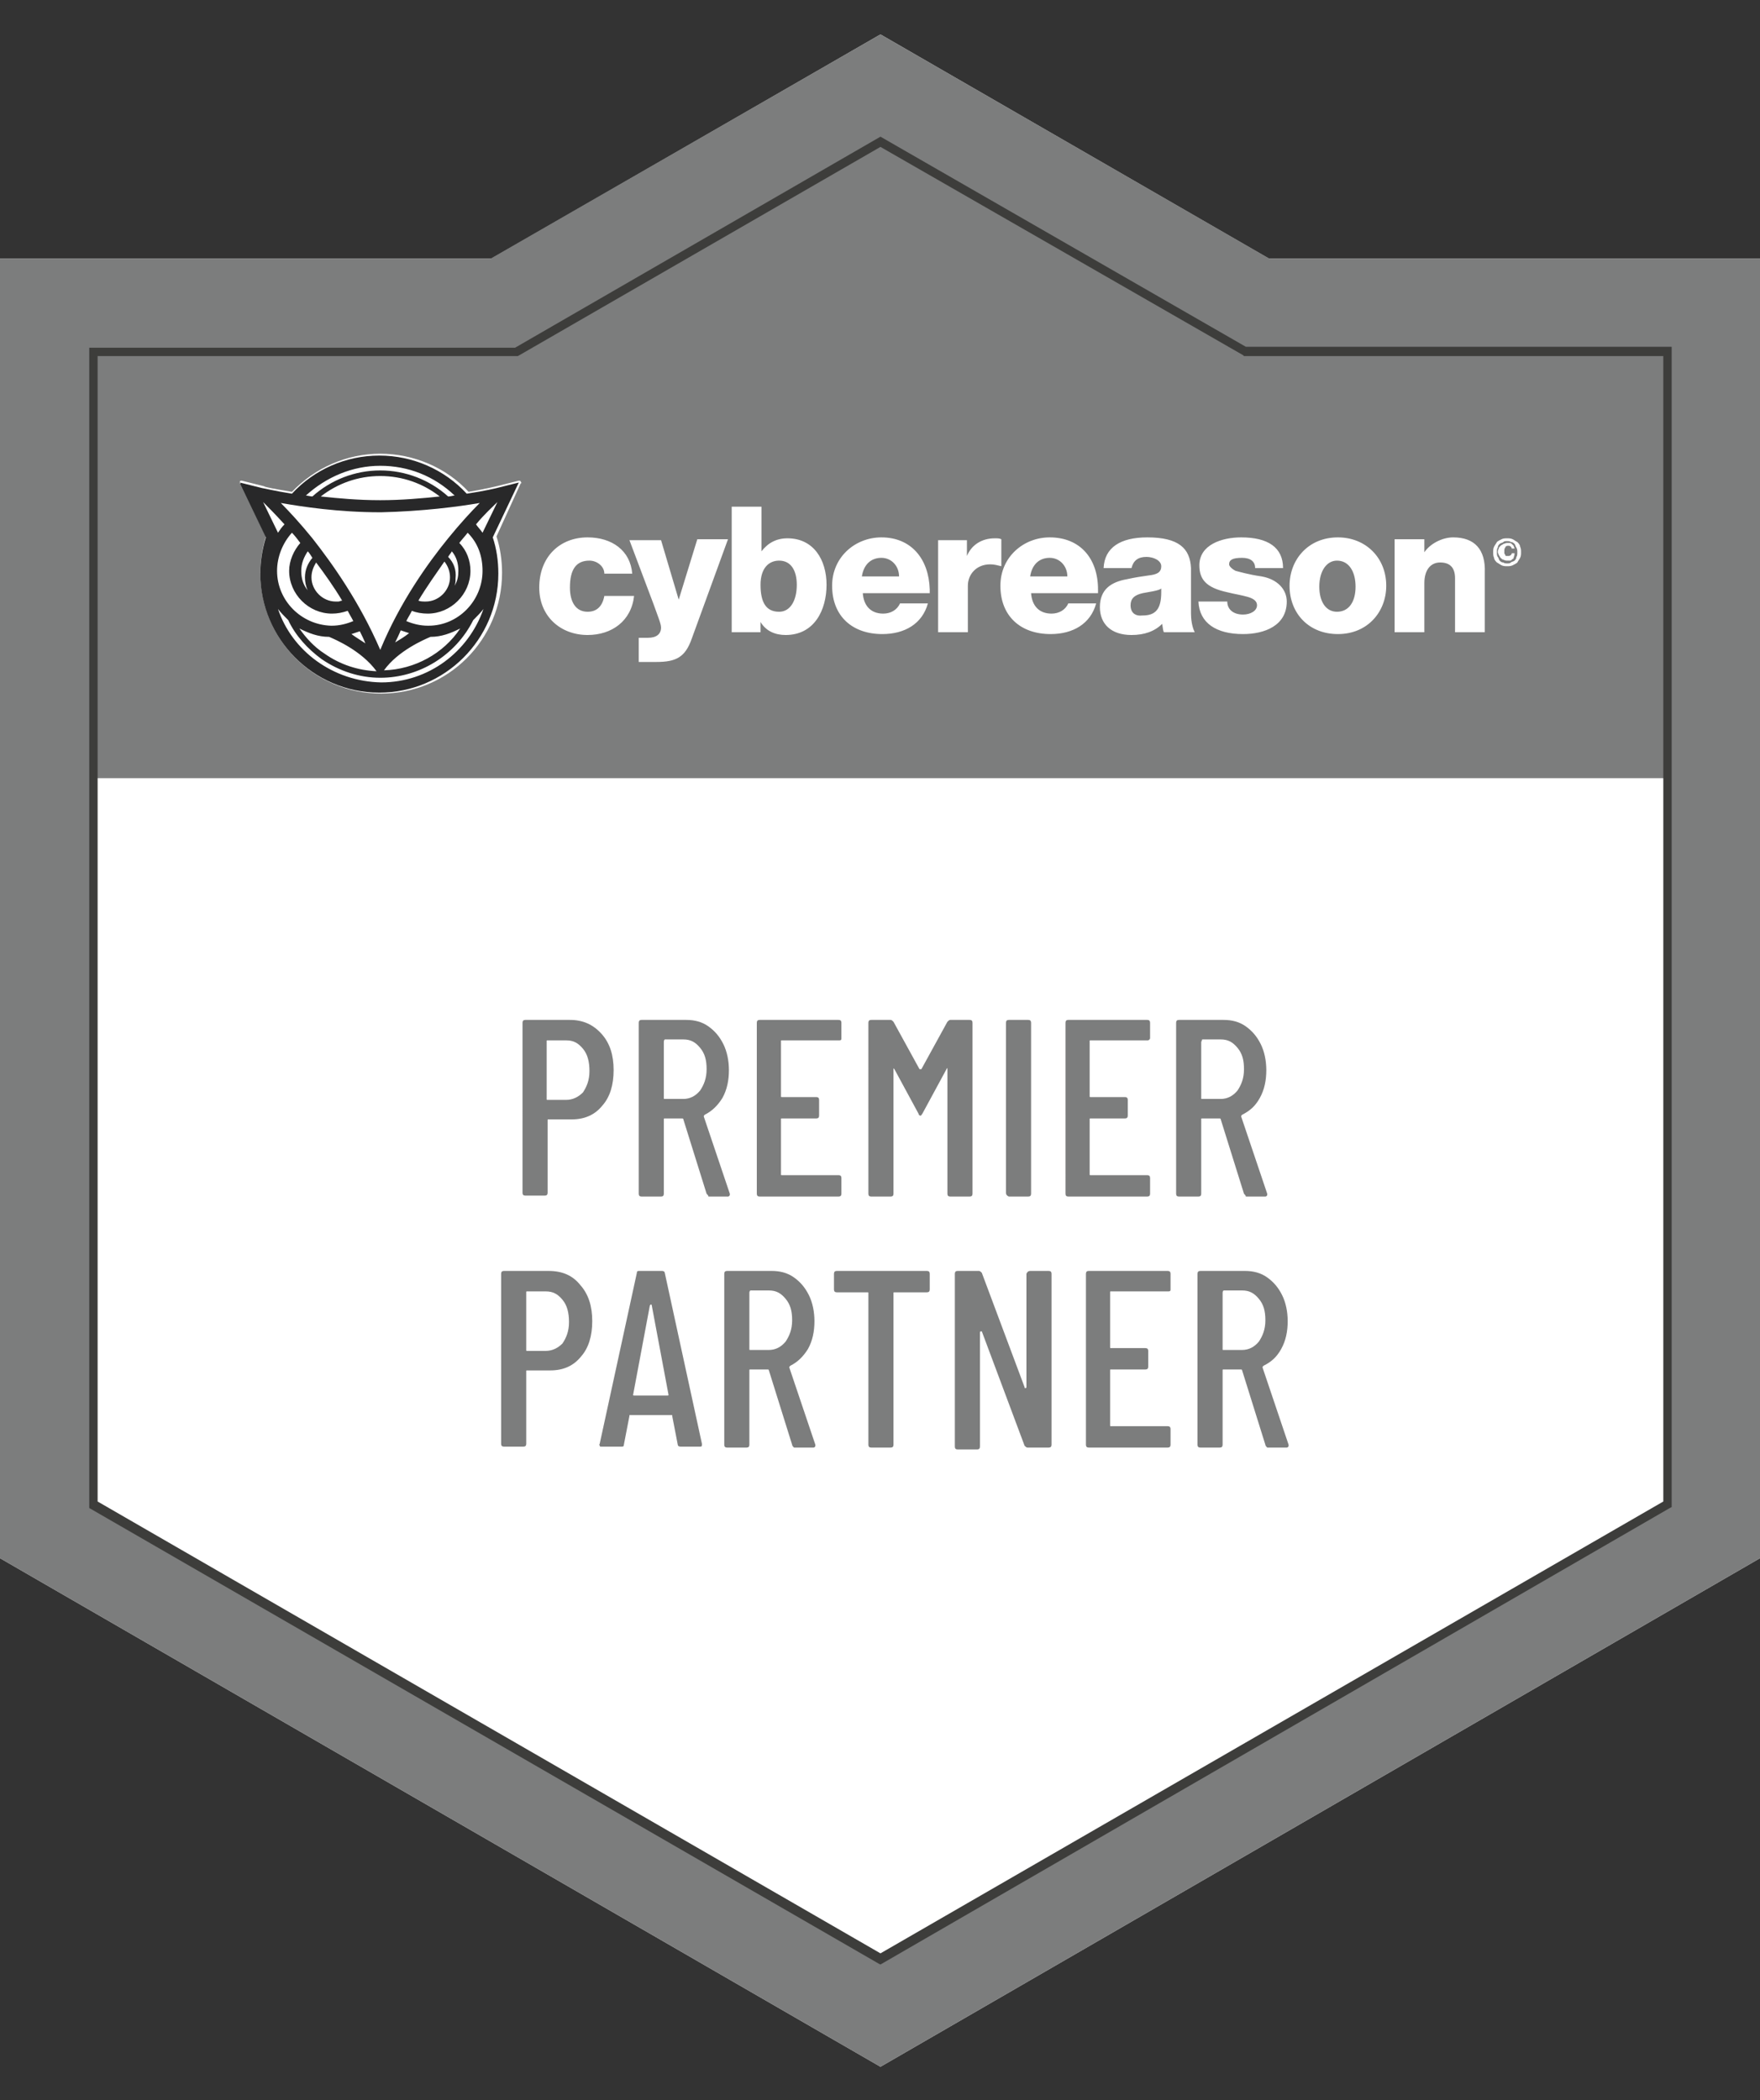
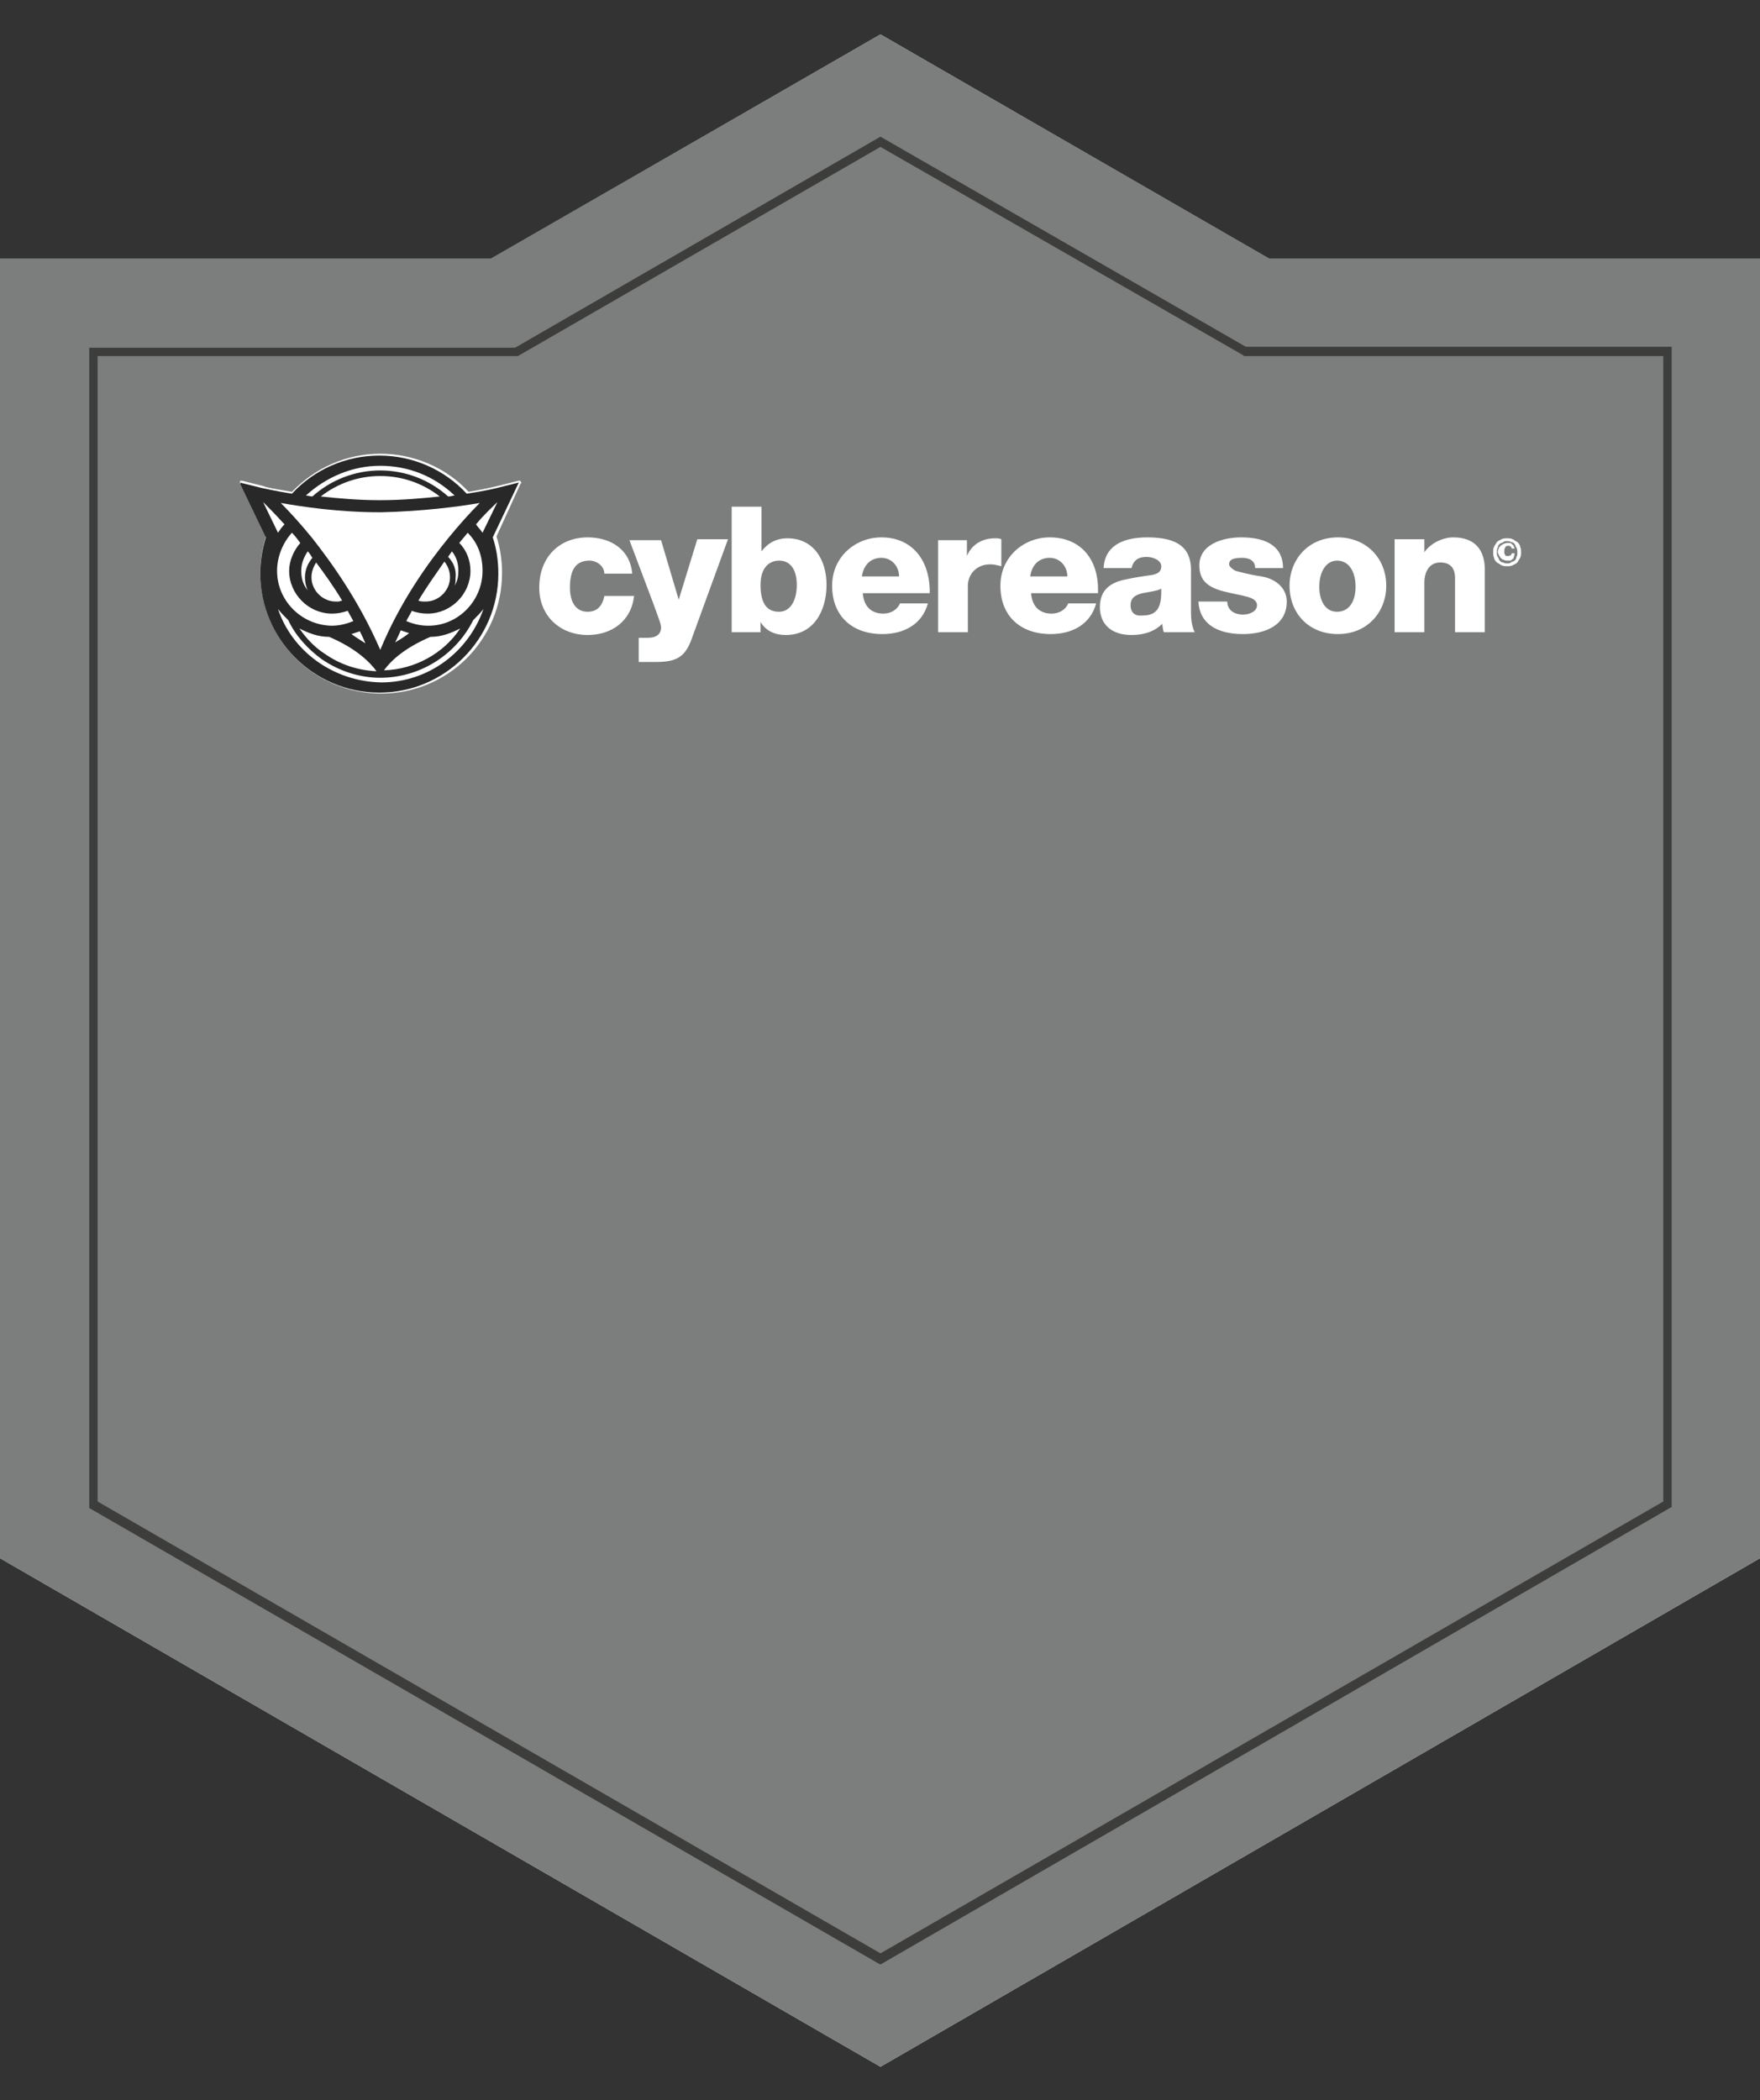
<svg xmlns="http://www.w3.org/2000/svg" version="1.1" id="Layer_1" x="0px" y="0px" viewBox="0 0 189.3 225.9" style="enable-background:new 0 0 189.3 225.9;" xml:space="preserve">
  <rect x="0" y="0" width="189.3" height="225.9" fill="#333333" stroke="none" />
  <style type="text/css">
	.st0{fill:#EAEAEA;}
	.st1{fill:#7C7D7D;}
	.st2{fill:#FFFFFF;}
	.st3{fill:#3D3D3B;}
	.st4{fill:#282829;}
</style>
  <g>
    <g>
      <polygon class="st0" points="94.7,3.7 0,58.3 0,167.6 94.7,222.3 189.3,167.6 189.3,58.3   " />
    </g>
    <g>
-       <rect x="0" y="27.8" class="st0" width="189.3" height="79" />
-     </g>
+       </g>
    <g>
      <polygon class="st1" points="189.3,90.5 189.3,27.8 136.5,27.8 94.7,3.7 52.8,27.8 0,27.8 0,58.3 0,58.3 0,65.1 0,106.8 0,106.8     0,167.6 94.7,222.3 189.3,167.6   " />
    </g>
    <g>
-       <polygon class="st2" points="10,161.8 10,83.7 179.3,83.7 179.3,161.8 94.7,210.7   " />
-     </g>
+       </g>
    <g>
      <path class="st3" d="M94.7,211.3l-0.2-0.1l-84.9-49l0-124.8h45.8l39.3-22.7L134,37.3h45.8l0,124.8l-0.2,0.1L94.7,211.3z     M10.5,161.5l84.2,48.6l84.2-48.6l0-123.2h-45.1l-0.1-0.1L94.7,15.8l-39,22.5H10.5L10.5,161.5z" />
    </g>
    <g>
      <g>
        <path class="st1" d="M64.7,111.2c0.9,1,1.3,2.3,1.3,3.9c0,1.6-0.4,2.9-1.2,3.8c-0.8,1-1.9,1.5-3.3,1.5h-2.5c-0.1,0-0.1,0-0.1,0.1     v7.8c0,0.2-0.1,0.3-0.3,0.3h-2.1c-0.2,0-0.3-0.1-0.3-0.3V110c0-0.2,0.1-0.3,0.3-0.3h4.8C62.7,109.7,63.8,110.2,64.7,111.2z      M62.7,117.5c0.4-0.6,0.7-1.3,0.7-2.3c0-1-0.2-1.8-0.7-2.4c-0.5-0.6-1-0.9-1.8-0.9h-2c-0.1,0-0.1,0-0.1,0.1v6.2     c0,0.1,0,0.1,0.1,0.1h2C61.6,118.3,62.2,118,62.7,117.5z" />
      </g>
      <g>
        <path class="st1" d="M76,128.4l-2.5-8c0-0.1-0.1-0.1-0.1-0.1h-1.9c-0.1,0-0.1,0-0.1,0.1v8c0,0.2-0.1,0.3-0.3,0.3h-2.1     c-0.2,0-0.3-0.1-0.3-0.3V110c0-0.2,0.1-0.3,0.3-0.3h4.8c0.9,0,1.7,0.2,2.4,0.7s1.2,1.1,1.6,1.9s0.6,1.8,0.6,2.8     c0,1.1-0.2,2.1-0.7,3c-0.5,0.8-1.1,1.4-1.9,1.8c-0.1,0.1-0.1,0.1-0.1,0.2l2.8,8.3l0,0.1c0,0.1-0.1,0.2-0.2,0.2h-2.1     C76.2,128.6,76.1,128.5,76,128.4z M71.4,112.1v6c0,0.1,0,0.1,0.1,0.1h2c0.7,0,1.3-0.3,1.8-0.9c0.4-0.6,0.7-1.3,0.7-2.3     c0-1-0.2-1.7-0.7-2.3s-1-0.9-1.8-0.9h-2C71.4,111.9,71.4,112,71.4,112.1z" />
      </g>
      <g>
-         <path class="st1" d="M90.2,111.9h-6.1c-0.1,0-0.1,0-0.1,0.1v5.9c0,0.1,0,0.1,0.1,0.1h3.7c0.2,0,0.3,0.1,0.3,0.3v1.7     c0,0.2-0.1,0.3-0.3,0.3h-3.7c-0.1,0-0.1,0-0.1,0.1v5.9c0,0.1,0,0.1,0.1,0.1h6.1c0.2,0,0.3,0.1,0.3,0.3v1.7c0,0.2-0.1,0.3-0.3,0.3     h-8.5c-0.2,0-0.3-0.1-0.3-0.3V110c0-0.2,0.1-0.3,0.3-0.3h8.5c0.2,0,0.3,0.1,0.3,0.3v1.7C90.5,111.9,90.4,111.9,90.2,111.9z" />
-       </g>
+         </g>
      <g>
-         <path class="st1" d="M102.2,109.7h2.1c0.2,0,0.3,0.1,0.3,0.3v18.4c0,0.2-0.1,0.3-0.3,0.3h-2.1c-0.2,0-0.3-0.1-0.3-0.3v-13.4     c0-0.1,0-0.1,0-0.1s-0.1,0-0.1,0.1l-2.6,4.8c-0.1,0.1-0.1,0.2-0.2,0.2c-0.1,0-0.2-0.1-0.2-0.2l-2.6-4.8c0,0-0.1-0.1-0.1-0.1     s0,0,0,0.1v13.4c0,0.2-0.1,0.3-0.3,0.3h-2.1c-0.2,0-0.3-0.1-0.3-0.3V110c0-0.2,0.1-0.3,0.3-0.3h2.1c0.1,0,0.2,0.1,0.3,0.2     l2.8,5.1c0,0,0,0,0.1,0c0,0,0.1,0,0.1,0l2.8-5.1C102,109.8,102.1,109.7,102.2,109.7z" />
+         <path class="st1" d="M102.2,109.7h2.1c0.2,0,0.3,0.1,0.3,0.3v18.4c0,0.2-0.1,0.3-0.3,0.3h-2.1c-0.2,0-0.3-0.1-0.3-0.3v-13.4     c0-0.1,0-0.1,0-0.1s-0.1,0-0.1,0.1l-2.6,4.8c-0.1,0.1-0.1,0.2-0.2,0.2c-0.1,0-0.2-0.1-0.2-0.2l-2.6-4.8c0,0-0.1-0.1-0.1-0.1     s0,0,0,0.1v13.4c0,0.2-0.1,0.3-0.3,0.3h-2.1V110c0-0.2,0.1-0.3,0.3-0.3h2.1c0.1,0,0.2,0.1,0.3,0.2     l2.8,5.1c0,0,0,0,0.1,0c0,0,0.1,0,0.1,0l2.8-5.1C102,109.8,102.1,109.7,102.2,109.7z" />
      </g>
      <g>
        <path class="st1" d="M108.2,128.3V110c0-0.2,0.1-0.3,0.3-0.3h2.1c0.2,0,0.3,0.1,0.3,0.3v18.4c0,0.2-0.1,0.3-0.3,0.3h-2.1     C108.3,128.6,108.2,128.5,108.2,128.3z" />
      </g>
      <g>
-         <path class="st1" d="M123.4,111.9h-6.1c-0.1,0-0.1,0-0.1,0.1v5.9c0,0.1,0,0.1,0.1,0.1h3.7c0.2,0,0.3,0.1,0.3,0.3v1.7     c0,0.2-0.1,0.3-0.3,0.3h-3.7c-0.1,0-0.1,0-0.1,0.1v5.9c0,0.1,0,0.1,0.1,0.1h6.1c0.2,0,0.3,0.1,0.3,0.3v1.7c0,0.2-0.1,0.3-0.3,0.3     h-8.5c-0.2,0-0.3-0.1-0.3-0.3V110c0-0.2,0.1-0.3,0.3-0.3h8.5c0.2,0,0.3,0.1,0.3,0.3v1.7C123.6,111.9,123.5,111.9,123.4,111.9z" />
-       </g>
+         </g>
      <g>
        <path class="st1" d="M133.8,128.4l-2.5-8c0-0.1-0.1-0.1-0.1-0.1h-1.9c-0.1,0-0.1,0-0.1,0.1v8c0,0.2-0.1,0.3-0.3,0.3h-2.1     c-0.2,0-0.3-0.1-0.3-0.3V110c0-0.2,0.1-0.3,0.3-0.3h4.8c0.9,0,1.7,0.2,2.4,0.7s1.2,1.1,1.6,1.9c0.4,0.8,0.6,1.8,0.6,2.8     c0,1.1-0.2,2.1-0.7,3s-1.1,1.4-1.9,1.8c-0.1,0.1-0.1,0.1-0.1,0.2l2.8,8.3l0,0.1c0,0.1-0.1,0.2-0.2,0.2h-2.1     C134,128.6,133.9,128.5,133.8,128.4z M129.2,112.1v6c0,0.1,0,0.1,0.1,0.1h2c0.7,0,1.3-0.3,1.8-0.9c0.4-0.6,0.7-1.3,0.7-2.3     c0-1-0.2-1.7-0.7-2.3c-0.5-0.6-1-0.9-1.8-0.9h-2C129.3,111.9,129.2,112,129.2,112.1z" />
      </g>
      <g>
-         <path class="st1" d="M62.4,138.2c0.9,1,1.3,2.3,1.3,3.9c0,1.6-0.4,2.9-1.2,3.8c-0.8,1-1.9,1.5-3.3,1.5h-2.5c-0.1,0-0.1,0-0.1,0.1     v7.8c0,0.2-0.1,0.3-0.3,0.3h-2.1c-0.2,0-0.3-0.1-0.3-0.3V137c0-0.2,0.1-0.3,0.3-0.3h4.8C60.5,136.7,61.6,137.2,62.4,138.2z      M60.5,144.5c0.4-0.6,0.7-1.3,0.7-2.3c0-1-0.2-1.8-0.7-2.4c-0.5-0.6-1-0.9-1.8-0.9h-2c-0.1,0-0.1,0-0.1,0.1v6.2     c0,0.1,0,0.1,0.1,0.1h2C59.4,145.3,60,145,60.5,144.5z" />
-       </g>
+         </g>
      <g>
        <path class="st1" d="M72.9,155.4l-0.6-3.1c0,0,0-0.1,0-0.1c0,0-0.1,0-0.1,0h-4.4c0,0-0.1,0-0.1,0c0,0,0,0,0,0.1l-0.6,3.1     c0,0.2-0.1,0.2-0.3,0.2h-2.1c-0.1,0-0.2,0-0.2-0.1c0-0.1-0.1-0.1,0-0.2l4-18.4c0-0.2,0.1-0.2,0.3-0.2h2.4c0.2,0,0.3,0.1,0.3,0.2     l4,18.4v0.1c0,0.2-0.1,0.2-0.2,0.2h-2.1C73,155.6,72.9,155.5,72.9,155.4z M68.2,150.1h3.6c0.1,0,0.1,0,0.1-0.1l-1.8-9.6     c0,0,0-0.1-0.1-0.1c0,0,0,0-0.1,0.1l-1.8,9.6C68.1,150.1,68.1,150.1,68.2,150.1z" />
      </g>
      <g>
        <path class="st1" d="M85.2,155.4l-2.5-8c0-0.1-0.1-0.1-0.1-0.1h-1.9c-0.1,0-0.1,0-0.1,0.1v8c0,0.2-0.1,0.3-0.3,0.3h-2.1     c-0.2,0-0.3-0.1-0.3-0.3V137c0-0.2,0.1-0.3,0.3-0.3h4.8c0.9,0,1.7,0.2,2.4,0.7s1.2,1.1,1.6,1.9s0.6,1.8,0.6,2.8     c0,1.1-0.2,2.1-0.7,3c-0.5,0.8-1.1,1.4-1.9,1.8c-0.1,0.1-0.1,0.1-0.1,0.2l2.8,8.3l0,0.1c0,0.1-0.1,0.2-0.2,0.2h-2.1     C85.3,155.6,85.2,155.5,85.2,155.4z M80.6,139.1v6c0,0.1,0,0.1,0.1,0.1h2c0.7,0,1.3-0.3,1.8-0.9c0.4-0.6,0.7-1.3,0.7-2.3     c0-1-0.2-1.7-0.7-2.3s-1-0.9-1.8-0.9h-2C80.6,138.9,80.6,139,80.6,139.1z" />
      </g>
      <g>
        <path class="st1" d="M100,137v1.7c0,0.2-0.1,0.3-0.3,0.3h-3.5c-0.1,0-0.1,0-0.1,0.1v16.3c0,0.2-0.1,0.3-0.3,0.3h-2.1     c-0.2,0-0.3-0.1-0.3-0.3v-16.3c0-0.1,0-0.1-0.1-0.1H90c-0.2,0-0.3-0.1-0.3-0.3V137c0-0.2,0.1-0.3,0.3-0.3h9.7     C99.9,136.7,100,136.8,100,137z" />
      </g>
      <g>
        <path class="st1" d="M110.8,136.7h2c0.2,0,0.3,0.1,0.3,0.3v18.4c0,0.2-0.1,0.3-0.3,0.3h-2.3c-0.1,0-0.2-0.1-0.3-0.2l-4.6-12.3     c0,0,0,0-0.1,0c0,0-0.1,0-0.1,0.1l0,12.3c0,0.2-0.1,0.3-0.3,0.3h-2.1c-0.2,0-0.3-0.1-0.3-0.3V137c0-0.2,0.1-0.3,0.3-0.3h2.3     c0.1,0,0.2,0.1,0.3,0.2l4.6,12.3c0,0.1,0,0.1,0.1,0.1c0,0,0.1,0,0.1-0.1V137C110.5,136.8,110.6,136.7,110.8,136.7z" />
      </g>
      <g>
        <path class="st1" d="M125.6,138.9h-6.1c-0.1,0-0.1,0-0.1,0.1v5.9c0,0.1,0,0.1,0.1,0.1h3.7c0.2,0,0.3,0.1,0.3,0.3v1.7     c0,0.2-0.1,0.3-0.3,0.3h-3.7c-0.1,0-0.1,0-0.1,0.1v5.9c0,0.1,0,0.1,0.1,0.1h6.1c0.2,0,0.3,0.1,0.3,0.3v1.7c0,0.2-0.1,0.3-0.3,0.3     h-8.5c-0.2,0-0.3-0.1-0.3-0.3V137c0-0.2,0.1-0.3,0.3-0.3h8.5c0.2,0,0.3,0.1,0.3,0.3v1.7C125.9,138.9,125.8,138.9,125.6,138.9z" />
      </g>
      <g>
        <path class="st1" d="M136.1,155.4l-2.5-8c0-0.1-0.1-0.1-0.1-0.1h-1.9c-0.1,0-0.1,0-0.1,0.1v8c0,0.2-0.1,0.3-0.3,0.3h-2.1     c-0.2,0-0.3-0.1-0.3-0.3V137c0-0.2,0.1-0.3,0.3-0.3h4.8c0.9,0,1.7,0.2,2.4,0.7s1.2,1.1,1.6,1.9c0.4,0.8,0.6,1.8,0.6,2.8     c0,1.1-0.2,2.1-0.7,3s-1.1,1.4-1.9,1.8c-0.1,0.1-0.1,0.1-0.1,0.2l2.8,8.3l0,0.1c0,0.1-0.1,0.2-0.2,0.2h-2.1     C136.2,155.6,136.1,155.5,136.1,155.4z M131.5,139.1v6c0,0.1,0,0.1,0.1,0.1h2c0.7,0,1.3-0.3,1.8-0.9c0.4-0.6,0.7-1.3,0.7-2.3     c0-1-0.2-1.7-0.7-2.3c-0.5-0.6-1-0.9-1.8-0.9h-2C131.5,138.9,131.5,139,131.5,139.1z" />
      </g>
    </g>
  </g>
  <g>
    <path class="st2" d="M56,51.8c0-0.1-0.1-0.1-0.2-0.1l-2.4,0.6c0,0-1.2,0.3-3,0.6c-2.4-2.6-5.9-4.1-9.5-4.1c-3.6,0-7,1.5-9.5,4.1   c-1.8-0.3-2.9-0.5-3-0.6l-2.4-0.6c-0.1,0-0.2,0-0.2,0.1c0,0.1,0,0.2,0,0.2l2.8,5.7c-0.4,1.3-0.6,2.6-0.6,3.9c0,7.2,5.8,13,13,13   c7.2,0,13-5.8,13-13c0-1.3-0.2-2.7-0.6-3.9L56,52C56.1,52,56.1,51.9,56,51.8L56,51.8z" />
    <path class="st4" d="M55.8,51.9l-2.4,0.6c0,0-1.2,0.3-3.2,0.6c-2.4-2.6-5.8-4.1-9.4-4.1c-3.6,0-7,1.5-9.4,4.1   c-1.9-0.3-3.1-0.6-3.2-0.6l-2.4-0.6l0.1,0.1l-0.1,0l2.8,5.8c-0.4,1.3-0.6,2.6-0.6,3.9c0,7,5.7,12.8,12.8,12.8   c7,0,12.8-5.7,12.8-12.8c0-1.4-0.2-2.7-0.6-3.9L55.8,51.9L55.8,51.9L55.8,51.9L55.8,51.9z M50.6,61.4c0-1.1-0.4-2.2-1.2-3   c0.3-0.4,0.6-0.7,0.9-1.1c1.1,1.1,1.6,2.5,1.6,4.1c0,3.2-2.6,5.9-5.8,5.9l0,0c0,0,0,0-0.1,0c0,0,0,0,0,0c-0.8,0-1.6-0.2-2.3-0.5   c0.2-0.4,0.4-0.7,0.6-1.1c0.5,0.2,1.1,0.3,1.7,0.3C48.5,66,50.6,63.9,50.6,61.4 M48.2,59.9c0.1-0.2,0.3-0.4,0.4-0.6   c0.5,0.6,0.7,1.3,0.7,2.1c0,0.6-0.1,1.1-0.4,1.6c0.1-0.3,0.1-0.5,0.1-0.8C49.1,61.3,48.8,60.5,48.2,59.9 M48.4,62.1   c0,1.4-1.2,2.6-2.6,2.6c-0.3,0-0.6,0-0.8-0.1c0.9-1.5,1.9-2.9,2.8-4.2C48.2,60.9,48.4,61.5,48.4,62.1 M40.5,72.2   c-2-0.1-3.9-0.7-5.6-1.9c-1.1-0.7-2-1.7-2.7-2.7c1,0.5,2,0.9,3.2,0.9C36.1,68.8,38.9,70,40.5,72.2 M37.8,68.2   c0.3-0.1,0.6-0.2,0.9-0.3c0.2,0.4,0.4,0.8,0.6,1.3C38.7,68.8,38.2,68.5,37.8,68.2 M42.5,69.1c0.2-0.4,0.4-0.8,0.6-1.3   c0.3,0.1,0.6,0.2,0.9,0.3C43.5,68.5,43,68.8,42.5,69.1 M46.3,68.5c1.2,0,2.2-0.4,3.2-0.9c-1.8,2.7-4.9,4.4-8.2,4.5   C42.8,70,45.6,68.8,46.3,68.5 M29.9,65.5c0.3,0.4,0.7,0.8,1.1,1.2c0.8,1.7,2.1,3.1,3.6,4.2c1.9,1.3,4.1,2,6.3,2   c4.2,0,8.1-2.4,10-6.2c0.4-0.4,0.8-0.8,1.1-1.2c-1.6,4.6-5.9,7.9-11,7.9C35.8,73.3,31.4,70,29.9,65.5 M29.8,61.4   c0-1.5,0.6-3,1.6-4.1c0.3,0.3,0.6,0.7,0.9,1.1c-0.7,0.8-1.2,1.9-1.2,3c0,2.5,2.1,4.6,4.6,4.6c0.6,0,1.1-0.1,1.7-0.3   c0.2,0.4,0.4,0.7,0.6,1.1c-0.7,0.3-1.5,0.5-2.3,0.5c0,0,0,0,0,0c0,0-0.1,0-0.1,0l0,0C32.4,67.2,29.8,64.6,29.8,61.4 M32.8,62.1   c0,0.5,0.1,1,0.3,1.4c-0.5-0.6-0.7-1.3-0.7-2.1c0-0.8,0.3-1.5,0.7-2.1c0.2,0.2,0.3,0.4,0.5,0.7C33.1,60.6,32.8,61.3,32.8,62.1    M34,60.5c0.9,1.2,1.9,2.6,2.8,4.1c-0.1,0-0.3,0.1-0.4,0.1c-0.1,0-0.2,0-0.3,0c-1.4,0-2.6-1.2-2.6-2.6C33.5,61.5,33.7,61,34,60.5    M30.6,56.4c-0.3,0.3-0.5,0.6-0.7,0.9L28.3,54C28.8,54.5,29.6,55.3,30.6,56.4 M48.9,53.3c-0.2,0-0.4,0.1-0.7,0.1   c-2-1.8-4.6-2.8-7.3-2.8c-2.7,0-5.3,1-7.3,2.8c-0.2,0-0.5-0.1-0.7-0.1c2.2-2,5-3.2,8-3.2C43.9,50.1,46.7,51.2,48.9,53.3 M40.9,51.2   c2.4,0,4.6,0.8,6.4,2.2c-1.9,0.2-4.1,0.4-6.4,0.4h0c-2.4,0-4.5-0.2-6.4-0.4C36.3,52,38.5,51.2,40.9,51.2 M51.6,54.1   c-0.9,0.9-2.1,2.2-3.4,3.8c-2.2,2.7-5.2,6.9-7.3,12c-2.2-5.1-5.1-9.2-7.3-12c-1.3-1.6-2.5-2.9-3.4-3.8c2.3,0.4,6.2,1,10.7,1h0.1   C45.4,55,49.3,54.5,51.6,54.1 M53.5,54l-1.6,3.3c-0.2-0.3-0.5-0.6-0.7-0.9C52.1,55.3,53,54.5,53.5,54" />
    <path class="st2" d="M162.8,60c0,0.1-0.1,0.1-0.2,0.2c-0.1,0.1-0.1,0.1-0.2,0.1s-0.2,0-0.3,0c-0.1,0-0.2,0-0.4-0.1   c-0.1,0-0.2-0.1-0.3-0.2c-0.1-0.1-0.1-0.2-0.2-0.3c0-0.1-0.1-0.2-0.1-0.3c0-0.1,0-0.2,0.1-0.4c0-0.1,0.1-0.2,0.2-0.3   c0.1-0.1,0.2-0.1,0.3-0.2c0.1,0,0.2-0.1,0.4-0.1c0.1,0,0.2,0,0.3,0c0.1,0,0.2,0.1,0.2,0.1c0.1,0.1,0.1,0.1,0.2,0.2   c0,0.1,0.1,0.2,0.1,0.3h-0.3c0-0.1-0.1-0.2-0.1-0.2c-0.1-0.1-0.2-0.1-0.3-0.1c-0.2,0-0.3,0.1-0.3,0.2c-0.1,0.1-0.1,0.2-0.1,0.4   c0,0.1,0,0.2,0,0.2c0,0.1,0.1,0.1,0.1,0.2c0,0.1,0.1,0.1,0.1,0.1c0.1,0,0.1,0,0.2,0c0.1,0,0.2,0,0.3-0.1s0.1-0.1,0.1-0.2h0.3   C162.9,59.8,162.8,59.9,162.8,60 M161.1,59.9c0.1,0.1,0.1,0.3,0.2,0.4c0.1,0.1,0.2,0.2,0.4,0.2c0.1,0.1,0.3,0.1,0.4,0.1   c0.2,0,0.3,0,0.4-0.1c0.1-0.1,0.3-0.1,0.4-0.2c0.1-0.1,0.2-0.2,0.2-0.4c0.1-0.1,0.1-0.3,0.1-0.5c0-0.2,0-0.3-0.1-0.5   c-0.1-0.1-0.1-0.3-0.2-0.4c-0.1-0.1-0.2-0.2-0.4-0.2c-0.1-0.1-0.3-0.1-0.4-0.1c-0.2,0-0.3,0-0.4,0.1s-0.3,0.1-0.4,0.2   c-0.1,0.1-0.2,0.2-0.2,0.4c-0.1,0.1-0.1,0.3-0.1,0.5C161,59.6,161,59.8,161.1,59.9 M160.7,58.8c0.1-0.2,0.2-0.3,0.3-0.5   c0.1-0.1,0.3-0.2,0.5-0.3c0.2-0.1,0.4-0.1,0.6-0.1c0.2,0,0.4,0,0.6,0.1c0.2,0.1,0.3,0.2,0.5,0.3c0.1,0.1,0.3,0.3,0.3,0.5   c0.1,0.2,0.1,0.4,0.1,0.6c0,0.2,0,0.4-0.1,0.6c-0.1,0.2-0.2,0.3-0.3,0.5c-0.1,0.1-0.3,0.2-0.5,0.3c-0.2,0.1-0.4,0.1-0.6,0.1   c-0.2,0-0.4,0-0.6-0.1c-0.2-0.1-0.3-0.2-0.5-0.3c-0.1-0.1-0.3-0.3-0.3-0.5c-0.1-0.2-0.1-0.4-0.1-0.6   C160.6,59.2,160.6,59,160.7,58.8" />
    <path class="st2" d="M63.2,57.8c-3,0-5.2,2.1-5.2,5.4c0,3.1,2.3,5.1,5.2,5.1c2.6,0,4.7-1.5,5-4.2H65c-0.2,1.1-0.8,1.7-1.8,1.7   c-1.3,0-1.9-1.1-1.9-2.6c0-2,0.7-2.9,2.1-2.9c0.8,0,1.6,0.6,1.6,1.4H68C67.8,59.2,65.8,57.8,63.2,57.8 M67.7,58.1l2.6,6.9   c0.5,1.4,0.8,2.1,0.8,2.5c0,0.7-0.5,1.1-1.4,1.1h-1v2.6h1.9c2.1,0,3.1-0.5,3.8-2.5l3.9-10.7h-3.3L73,64.5h0l-1.9-6.4H67.7   L67.7,58.1z M78.7,54.4V68h3.1v-1.1h0c0.6,1,1.6,1.4,2.7,1.4c3.1,0,4.4-2.7,4.4-5.4c0-2.7-1.4-5-4.2-5c-1.2,0-2.1,0.5-2.8,1.4h0   v-4.8H78.7L78.7,54.4z M81.8,62.9c0-1.8,0.9-2.6,2-2.6c1.3,0,1.9,1.1,1.9,2.6c0,1.7-0.7,2.9-1.9,2.9C82.4,65.8,81.8,64.8,81.8,62.9    M94.8,57.8c-2.8,0-5.3,2.1-5.3,5.2c0,3.3,2.2,5.2,5.4,5.2c2.4,0,4.3-1.1,4.9-3.3h-3c-0.3,0.7-1,1.1-1.8,1.1   c-1.3,0-2.1-0.8-2.2-2.2h7.2v-0.4C99.9,60.1,98,57.8,94.8,57.8 M92.7,62c0.2-1.3,1-2,2.1-2c1.1,0,1.9,0.9,1.9,2H92.7L92.7,62z    M107,57.9c-1.4,0-2.5,0.7-3,1.9h0v-1.7h-3.1V68h3.2V63c0-1.2,0.9-2.3,2.4-2.3c0.5,0,0.7,0.1,1.2,0.2V58   C107.5,57.9,107.3,57.9,107,57.9 M112.9,57.8c-2.8,0-5.3,2.1-5.3,5.2c0,3.3,2.2,5.2,5.4,5.2c2.4,0,4.3-1.1,4.9-3.3h-3   c-0.3,0.7-1,1.1-1.8,1.1c-1.3,0-2.1-0.8-2.2-2.2h7.2v-0.4C118.1,60.1,116.2,57.8,112.9,57.8 M110.8,62c0.2-1.3,1-2,2.1-2   c1.1,0,1.9,0.9,1.9,2H110.8L110.8,62z M123.4,57.8c-2.9,0-4.6,1.1-4.7,3.3h3c0.2-0.8,0.7-1.2,1.6-1.2c0.8,0,1.6,0.4,1.6,1   c0,0.7-0.5,0.9-1.4,1c-0.7,0.1-1.4,0.2-2.3,0.4c-1.7,0.3-2.9,1.1-2.9,3c0,1.8,1.2,3,3.4,3c1.4,0,2.5-0.4,3.3-1.2   c0.1,0.6,0.1,0.8,0.2,0.9h3.3c-0.3-0.6-0.4-1.4-0.4-2v-4.9C128,59,126.8,57.8,123.4,57.8 M121.6,65.1c0-0.7,0.4-1.1,1.3-1.3   l1.1-0.2c0.5-0.1,0.8-0.2,0.9-0.3v0.4c0,1.8-0.6,2.5-2,2.5C122.1,66.3,121.6,65.9,121.6,65.1 M133.5,57.8c-2.1,0-4.5,0.8-4.5,3   c0,1.5,0.7,2.4,3,2.9c0.8,0.2,1.5,0.3,2.2,0.5c0.7,0.2,1,0.5,1,0.9c0,0.6-0.7,1-1.5,1c-1.1,0-1.7-0.6-1.7-1.4h-3.1   c0.1,2.3,1.9,3.5,4.8,3.5c2.3,0,4.7-0.9,4.7-3.5c0-1.3-1-2.4-2.7-2.7c-1.4-0.2-2.4-0.5-2.8-0.6c-0.4-0.2-0.7-0.5-0.7-0.7   c0-0.5,0.4-0.7,1.4-0.7c0.9,0,1.4,0.4,1.4,1.1h3C138,58.9,136.4,57.8,133.5,57.8 M143.9,57.8c-3.2,0-5.2,2.4-5.2,5.2   c0,3,2.1,5.2,5.2,5.2c3.2,0,5.2-2.4,5.2-5.2C149.1,60,146.9,57.8,143.9,57.8 M141.9,63.1c0-1.7,0.8-2.8,1.9-2.8c1.3,0,2,1.2,2,2.8   c0,1.6-0.7,2.7-2,2.7C142.6,65.8,141.9,64.7,141.9,63.1 M156.3,57.8c-1.2,0-2.5,0.7-3.1,1.6h0v-1.4H150V68h3.2v-5.3   c0-1.3,0.6-2.2,1.7-2.2c1.1,0,1.6,0.6,1.6,1.7V68h3.2v-6.4C159.8,59.1,158.6,57.8,156.3,57.8" />
  </g>
</svg>